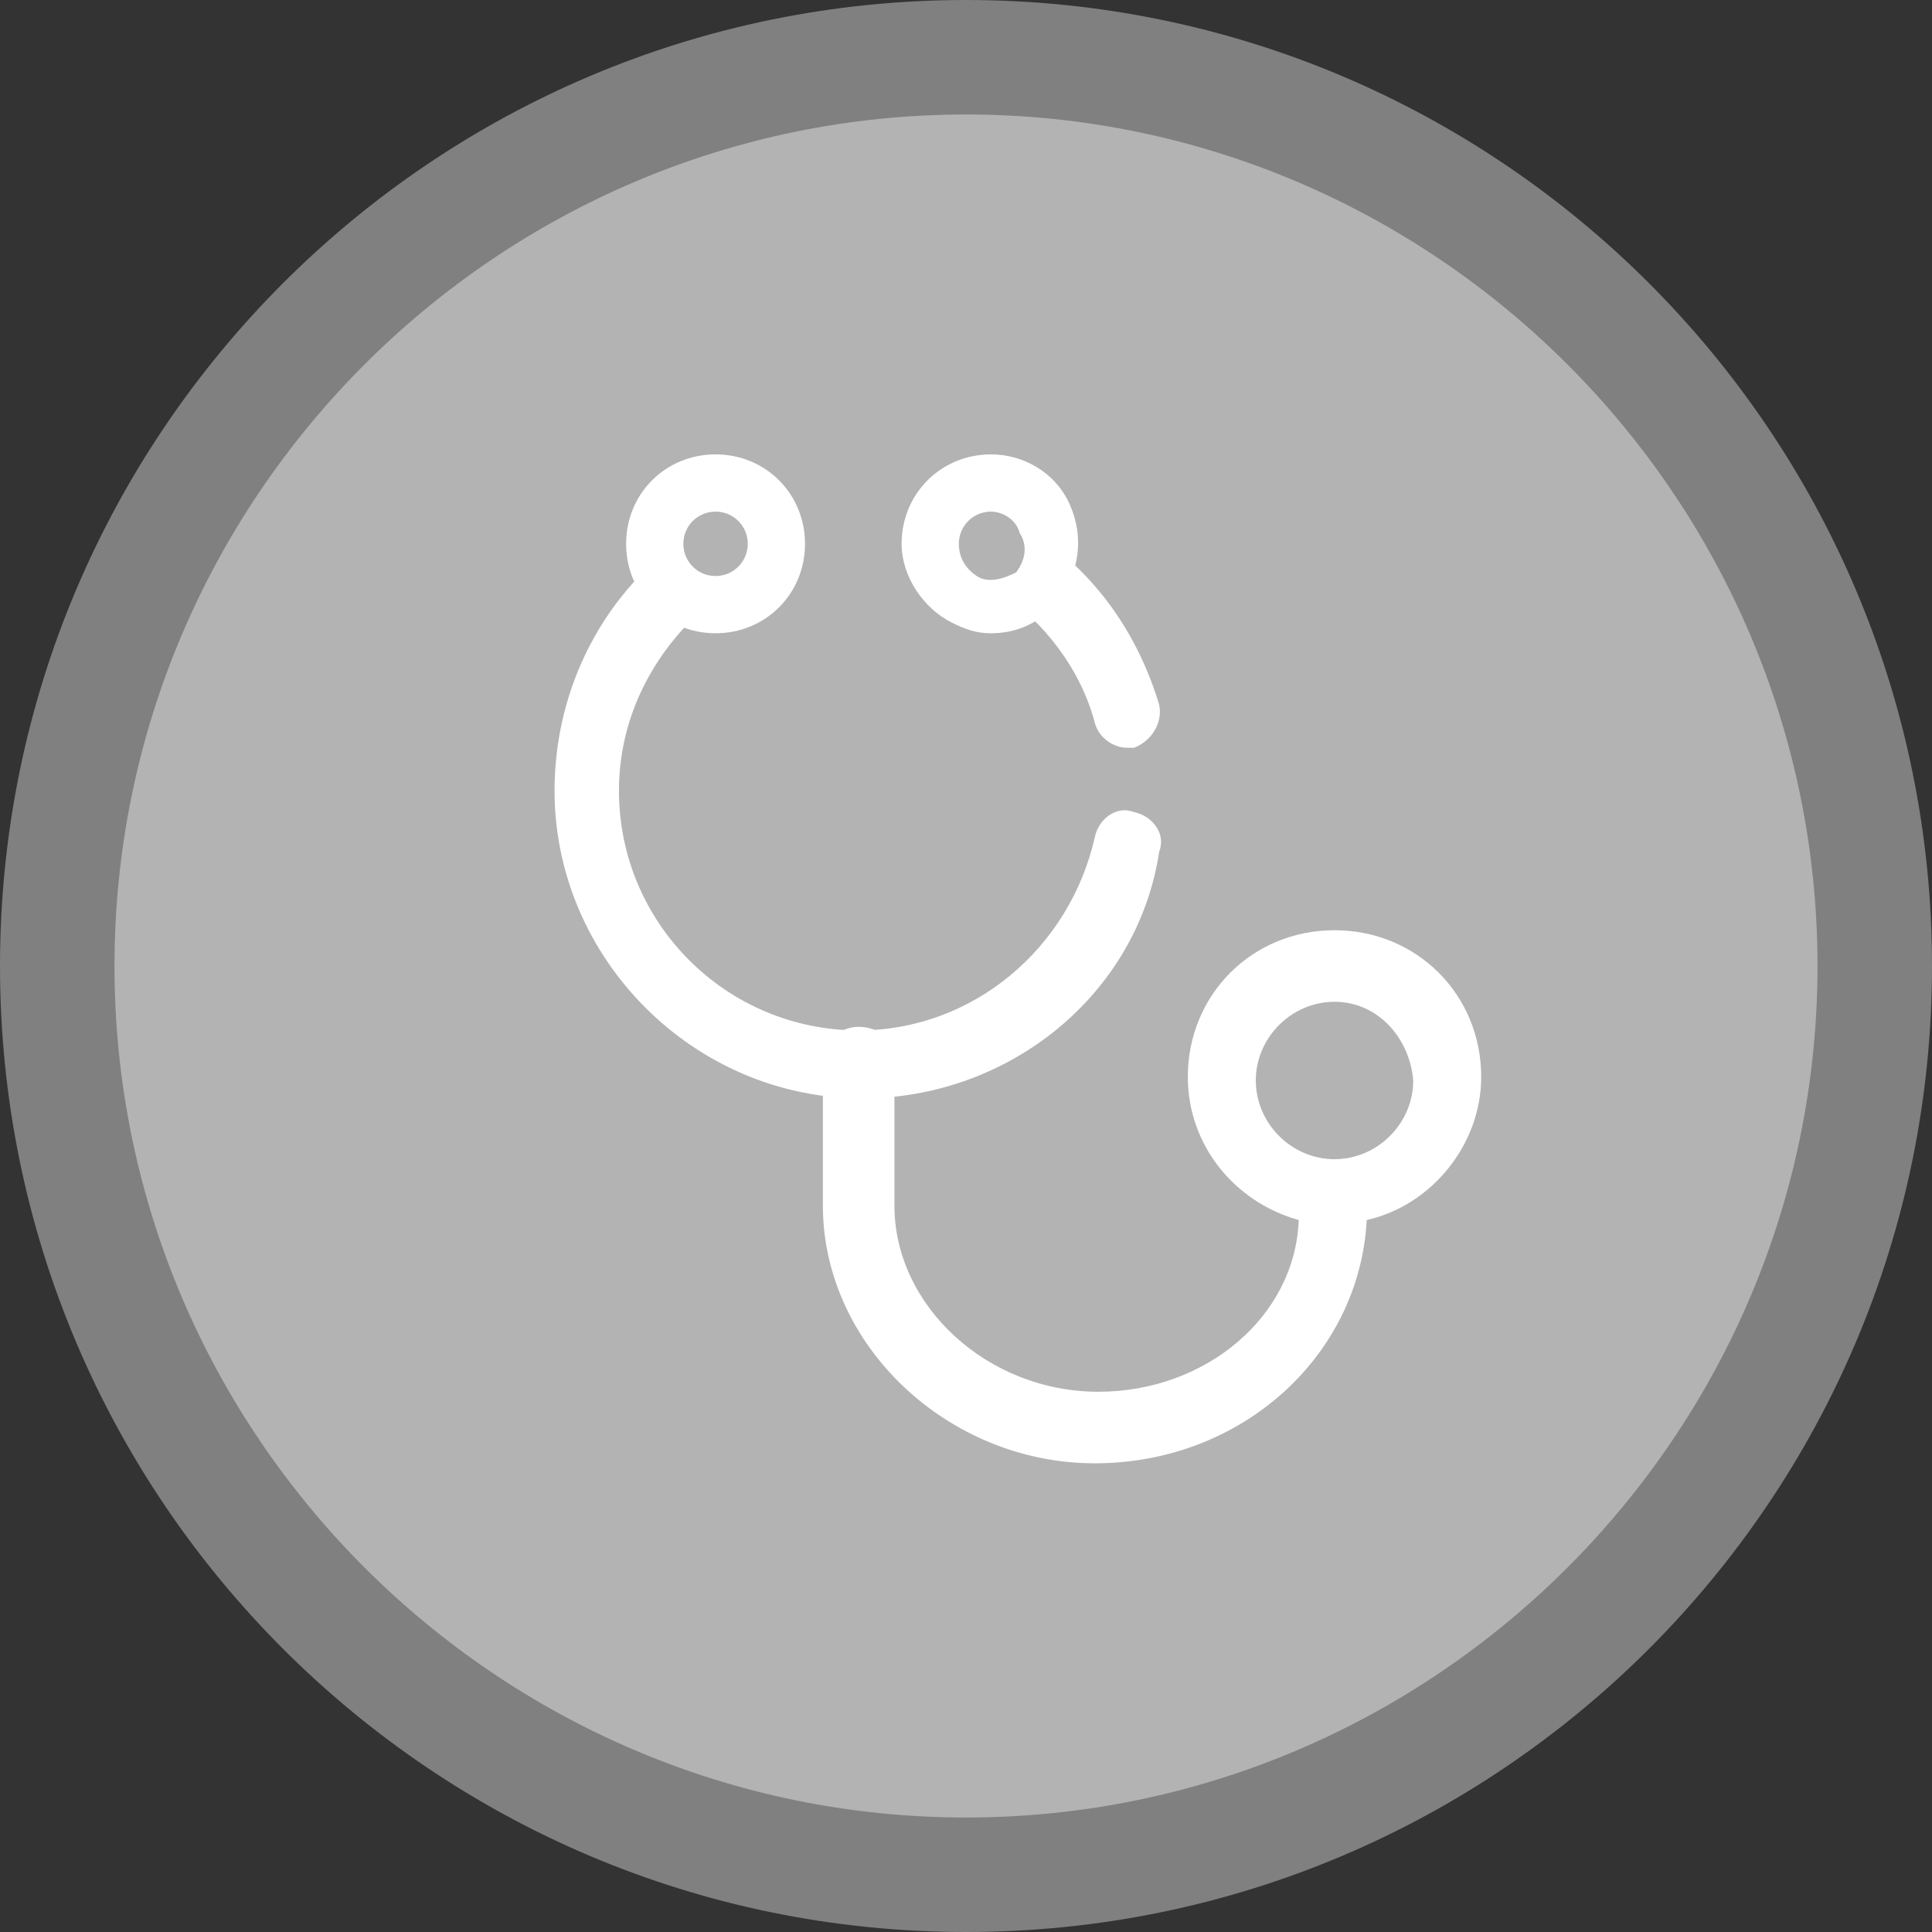
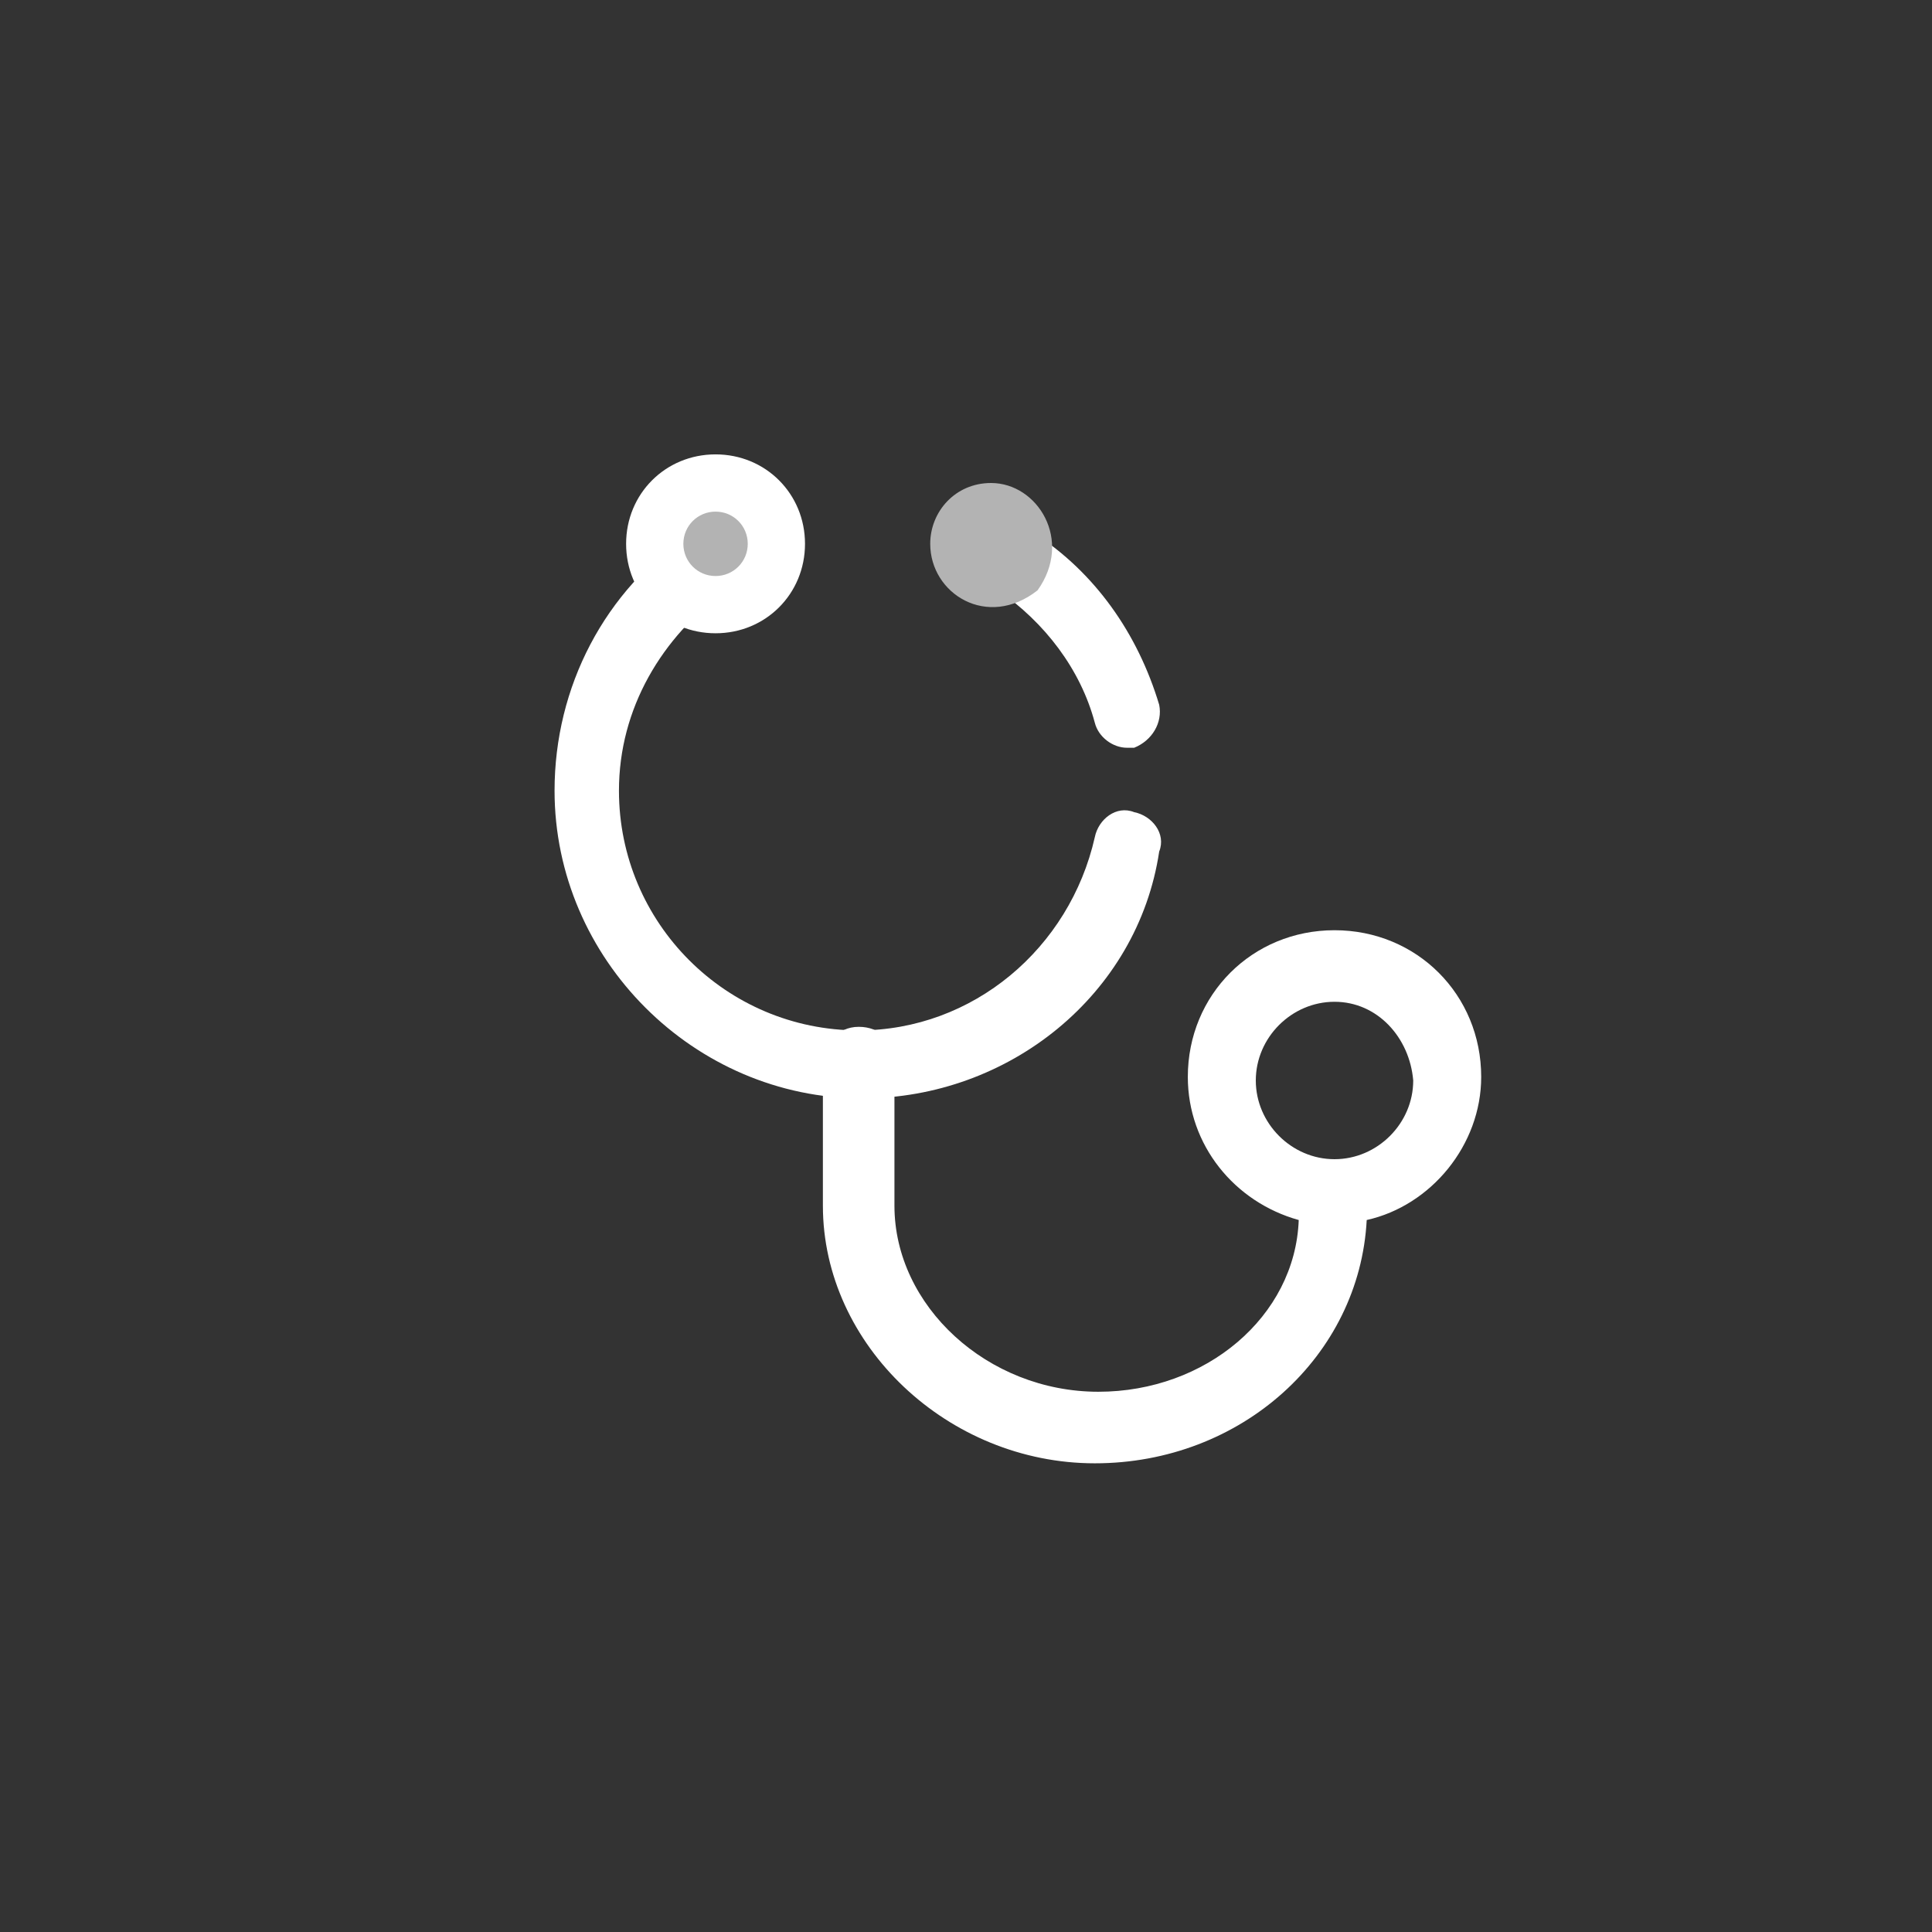
<svg xmlns="http://www.w3.org/2000/svg" width="54" height="54" viewBox="0 0 54 54" fill="none">
  <rect x="0" y="0" width="54" height="54" fill="#333333" stroke="none" />
  <g clip-path="url(#clip0)">
-     <path d="M35.527 50.929C48.741 46.22 55.636 31.69 50.927 18.476C46.218 5.261 31.688 -1.634 18.473 3.076C5.259 7.785 -1.636 22.315 3.073 35.529C7.783 48.743 22.313 55.638 35.527 50.929Z" fill="#B3B3B3" />
-     <path d="M27 54C12.1 54 0 41.9 0 27C0 12.1 12.1 0 27 0C41.9 0 54 12.1 54 27C54 41.9 41.9 54 27 54ZM27 3.2C13.9 3.2 3.2 13.9 3.2 27C3.2 40.1 13.9 50.8 27 50.8C40.1 50.8 50.8 40.1 50.8 27C50.8 13.9 40.1 3.2 27 3.2Z" fill="#808080" />
    <path d="M30.6 40.9C26.5 40.9 23 37.6 23 33.7V29.7C23 29.2 23.4 28.7 24 28.7C24.6 28.7 25 29.1 25 29.7V33.7C25 36.5 27.6 38.9 30.7 38.9C33.7 38.9 36.2 36.8 36.3 34.1C34.5 33.6 33.2 32 33.2 30.1C33.2 27.8 35 26 37.3 26C39.6 26 41.4 27.8 41.4 30.1C41.4 32 40 33.7 38.2 34.1C38 37.9 34.7 40.9 30.6 40.9ZM37.3 28C36.1 28 35.1 29 35.1 30.2C35.1 31.4 36.1 32.4 37.3 32.4C38.5 32.4 39.5 31.4 39.5 30.2C39.4 29 38.5 28 37.3 28Z" fill="white" />
    <path d="M24.1 30.7C19.4 30.7 15.5 26.8 15.5 22.1C15.5 19.2 16.9 16.5 19.3 14.9C19.7 14.6 20.3 14.7 20.6 15.2C20.9 15.6 20.8 16.2 20.3 16.5C18.5 17.8 17.3 19.8 17.3 22.1C17.3 25.8 20.3 28.8 24 28.8C27.2 28.8 29.9 26.5 30.6 23.4C30.7 22.9 31.2 22.5 31.7 22.7C32.2 22.8 32.6 23.3 32.4 23.8C31.8 27.8 28.2 30.7 24.1 30.7Z" fill="white" />
    <path d="M31.5 20.9C31.1 20.9 30.7 20.6 30.6 20.2C30.2 18.7 29.2 17.4 27.9 16.5C27.5 16.2 27.3 15.6 27.6 15.2C27.9 14.8 28.5 14.6 28.9 14.9C30.6 16 31.8 17.7 32.4 19.7C32.5 20.2 32.2 20.7 31.7 20.9C31.7 20.9 31.6 20.9 31.5 20.9Z" fill="white" />
    <path fill-rule="evenodd" clip-rule="evenodd" d="M20 13.5C20.9 13.5 21.7 14.3 21.7 15.2C21.7 16.1 20.9 16.9 20 16.9C19.1 16.9 18.3 16.1 18.3 15.2C18.3 14.3 19.1 13.5 20 13.5Z" fill="#B3B3B3" />
    <path d="M20 17.7C18.6 17.7 17.5 16.6 17.5 15.2C17.5 13.8 18.6 12.7 20 12.7C21.4 12.7 22.5 13.8 22.5 15.2C22.5 16.6 21.4 17.7 20 17.7ZM20 14.3C19.5 14.3 19.1 14.7 19.1 15.2C19.1 15.7 19.5 16.1 20 16.1C20.5 16.1 20.9 15.7 20.9 15.2C20.9 14.7 20.5 14.3 20 14.3Z" fill="white" />
    <path fill-rule="evenodd" clip-rule="evenodd" d="M27.7 13.5C29 13.5 30 15.1 29 16.5C27.6 17.6 26 16.6 26 15.2C26 14.3 26.7 13.5 27.7 13.5Z" fill="#B3B3B3" />
-     <path d="M27.7 17.7C27.3 17.7 27 17.6 26.6 17.4C25.8 17 25.2 16.1 25.2 15.2C25.2 13.8 26.3 12.7 27.7 12.7C28.6 12.7 29.5 13.2 29.9 14.1C30.3 15 30.2 16 29.5 16.9L29.4 17C28.9 17.5 28.3 17.7 27.7 17.7ZM27.7 14.3C27.2 14.3 26.8 14.7 26.8 15.2C26.8 15.6 27 15.9 27.3 16.1C27.6 16.3 28 16.2 28.4 16C28.7 15.6 28.7 15.2 28.5 14.9C28.4 14.5 28 14.3 27.7 14.3Z" fill="white" />
  </g>
  <defs>
    <clipPath id="clip0">
      <rect width="54" height="54" fill="white" />
    </clipPath>
  </defs>
</svg>